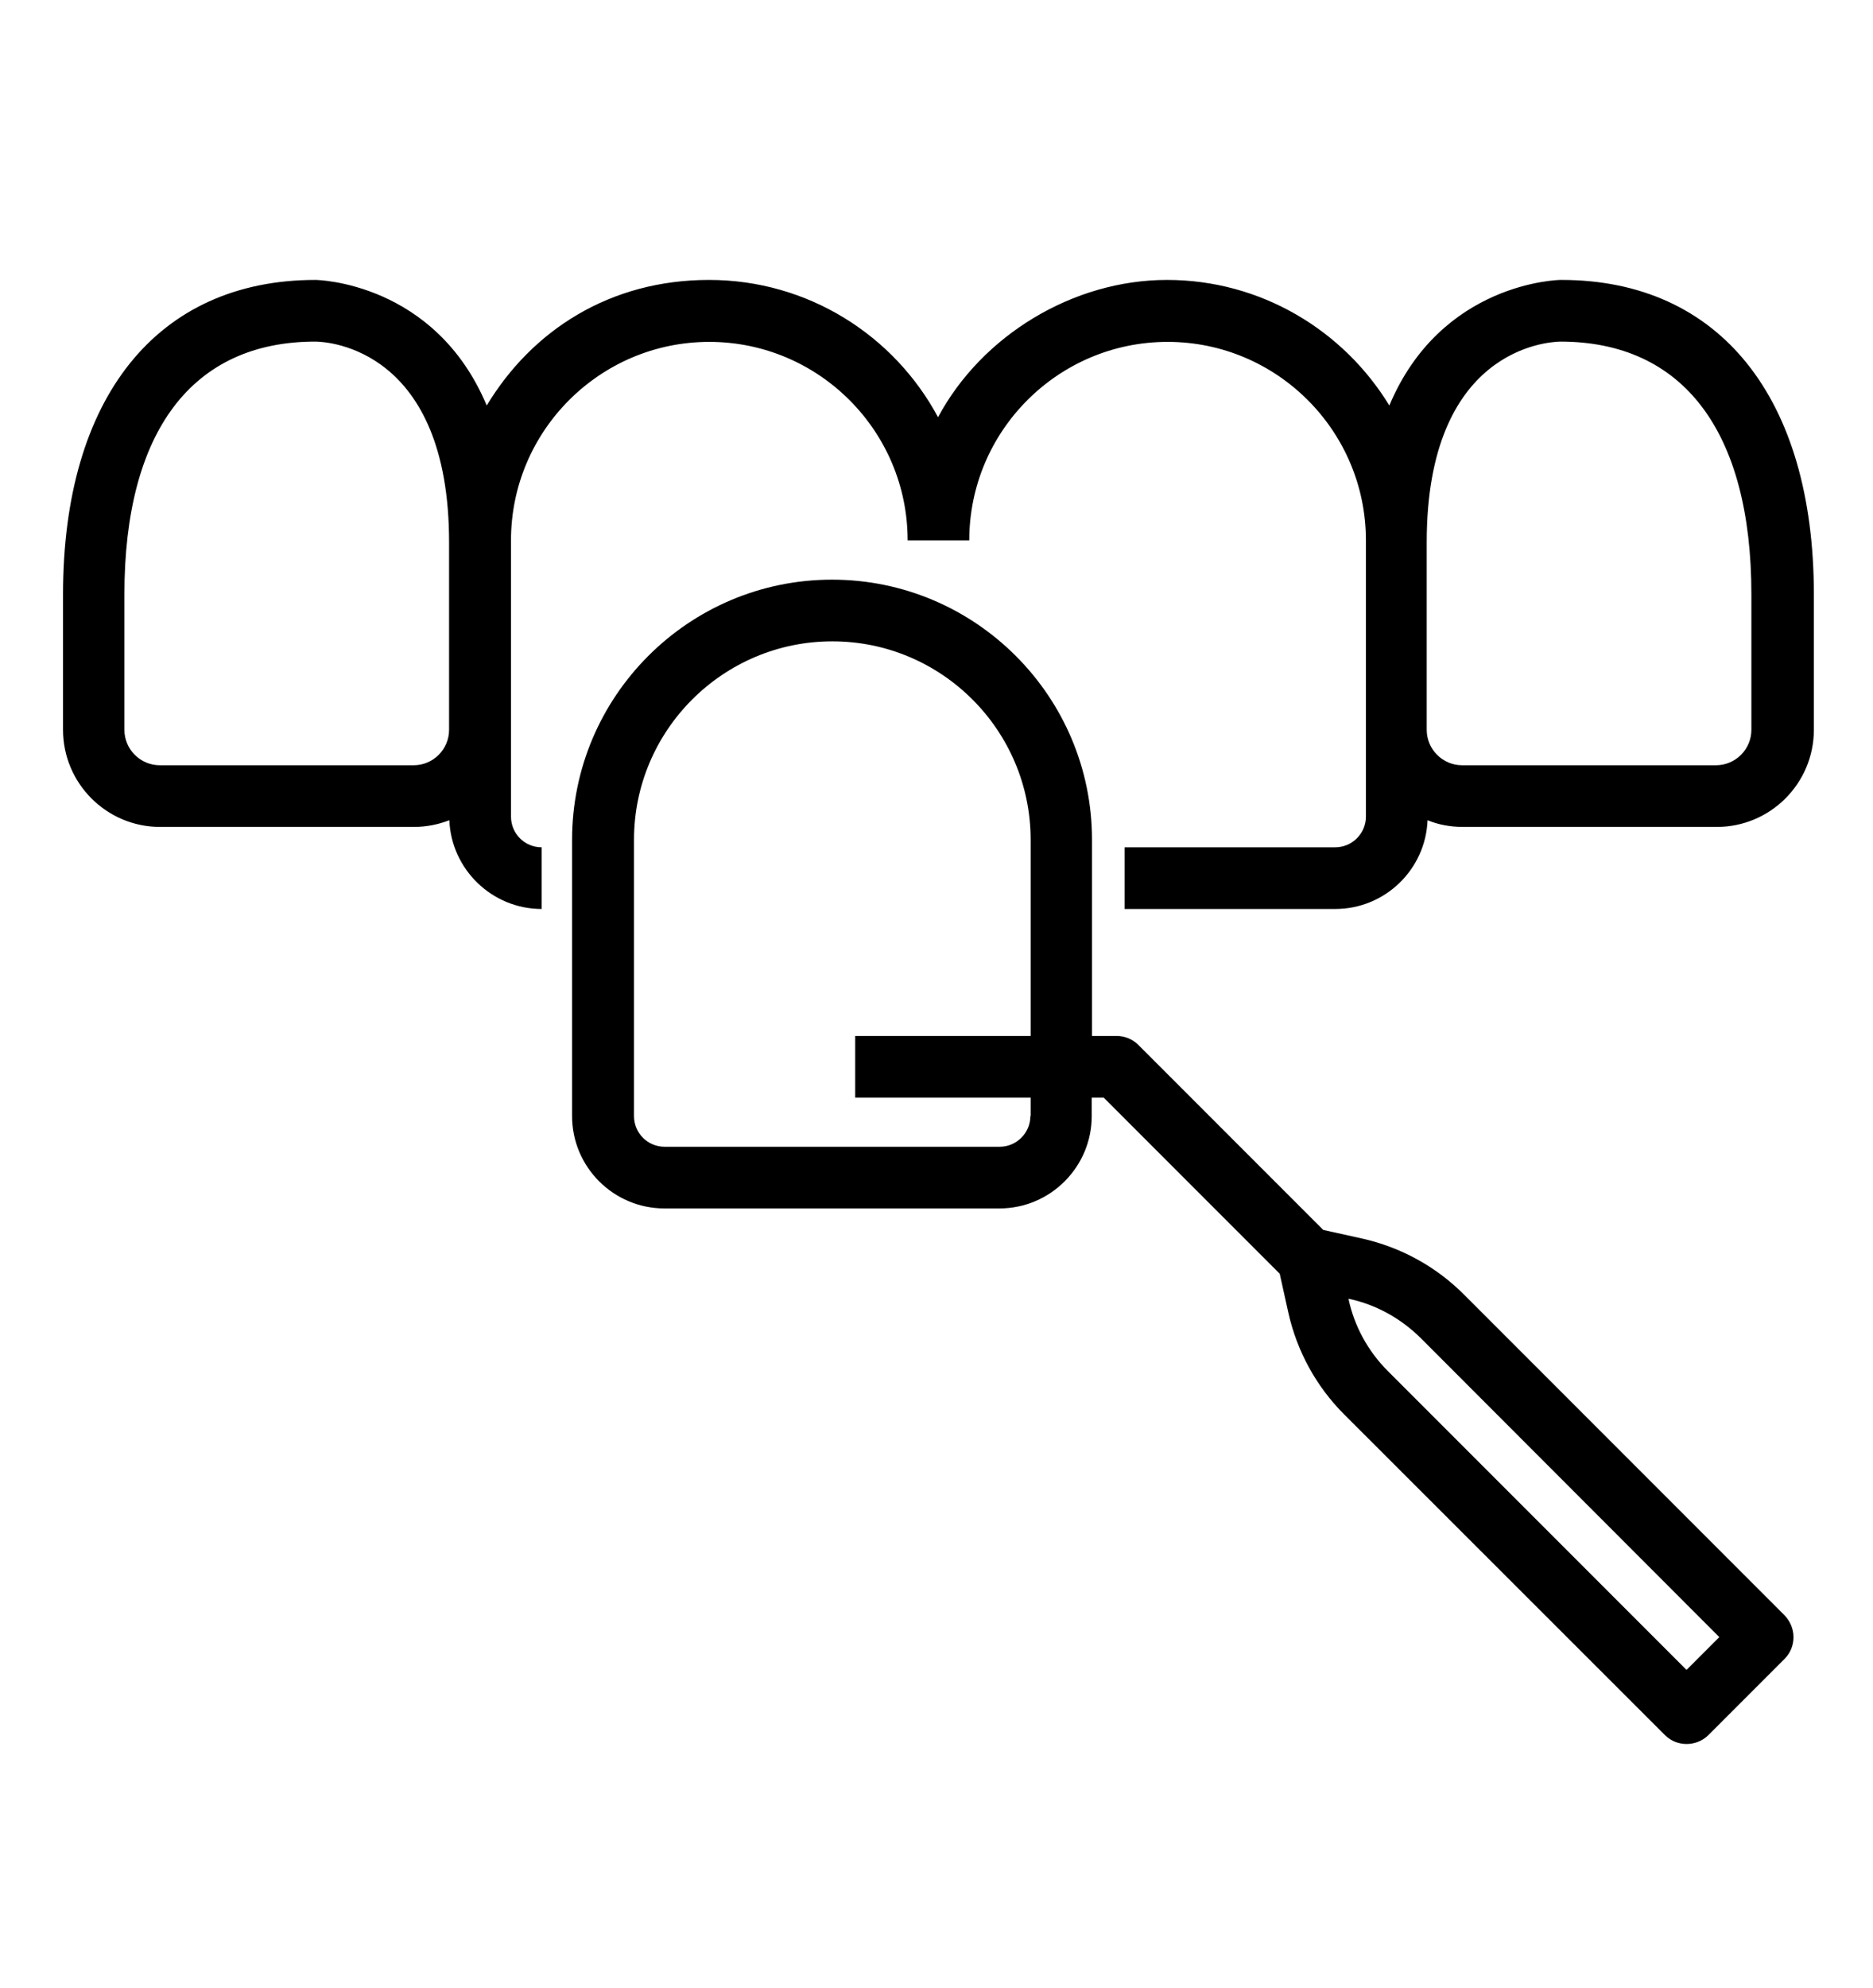
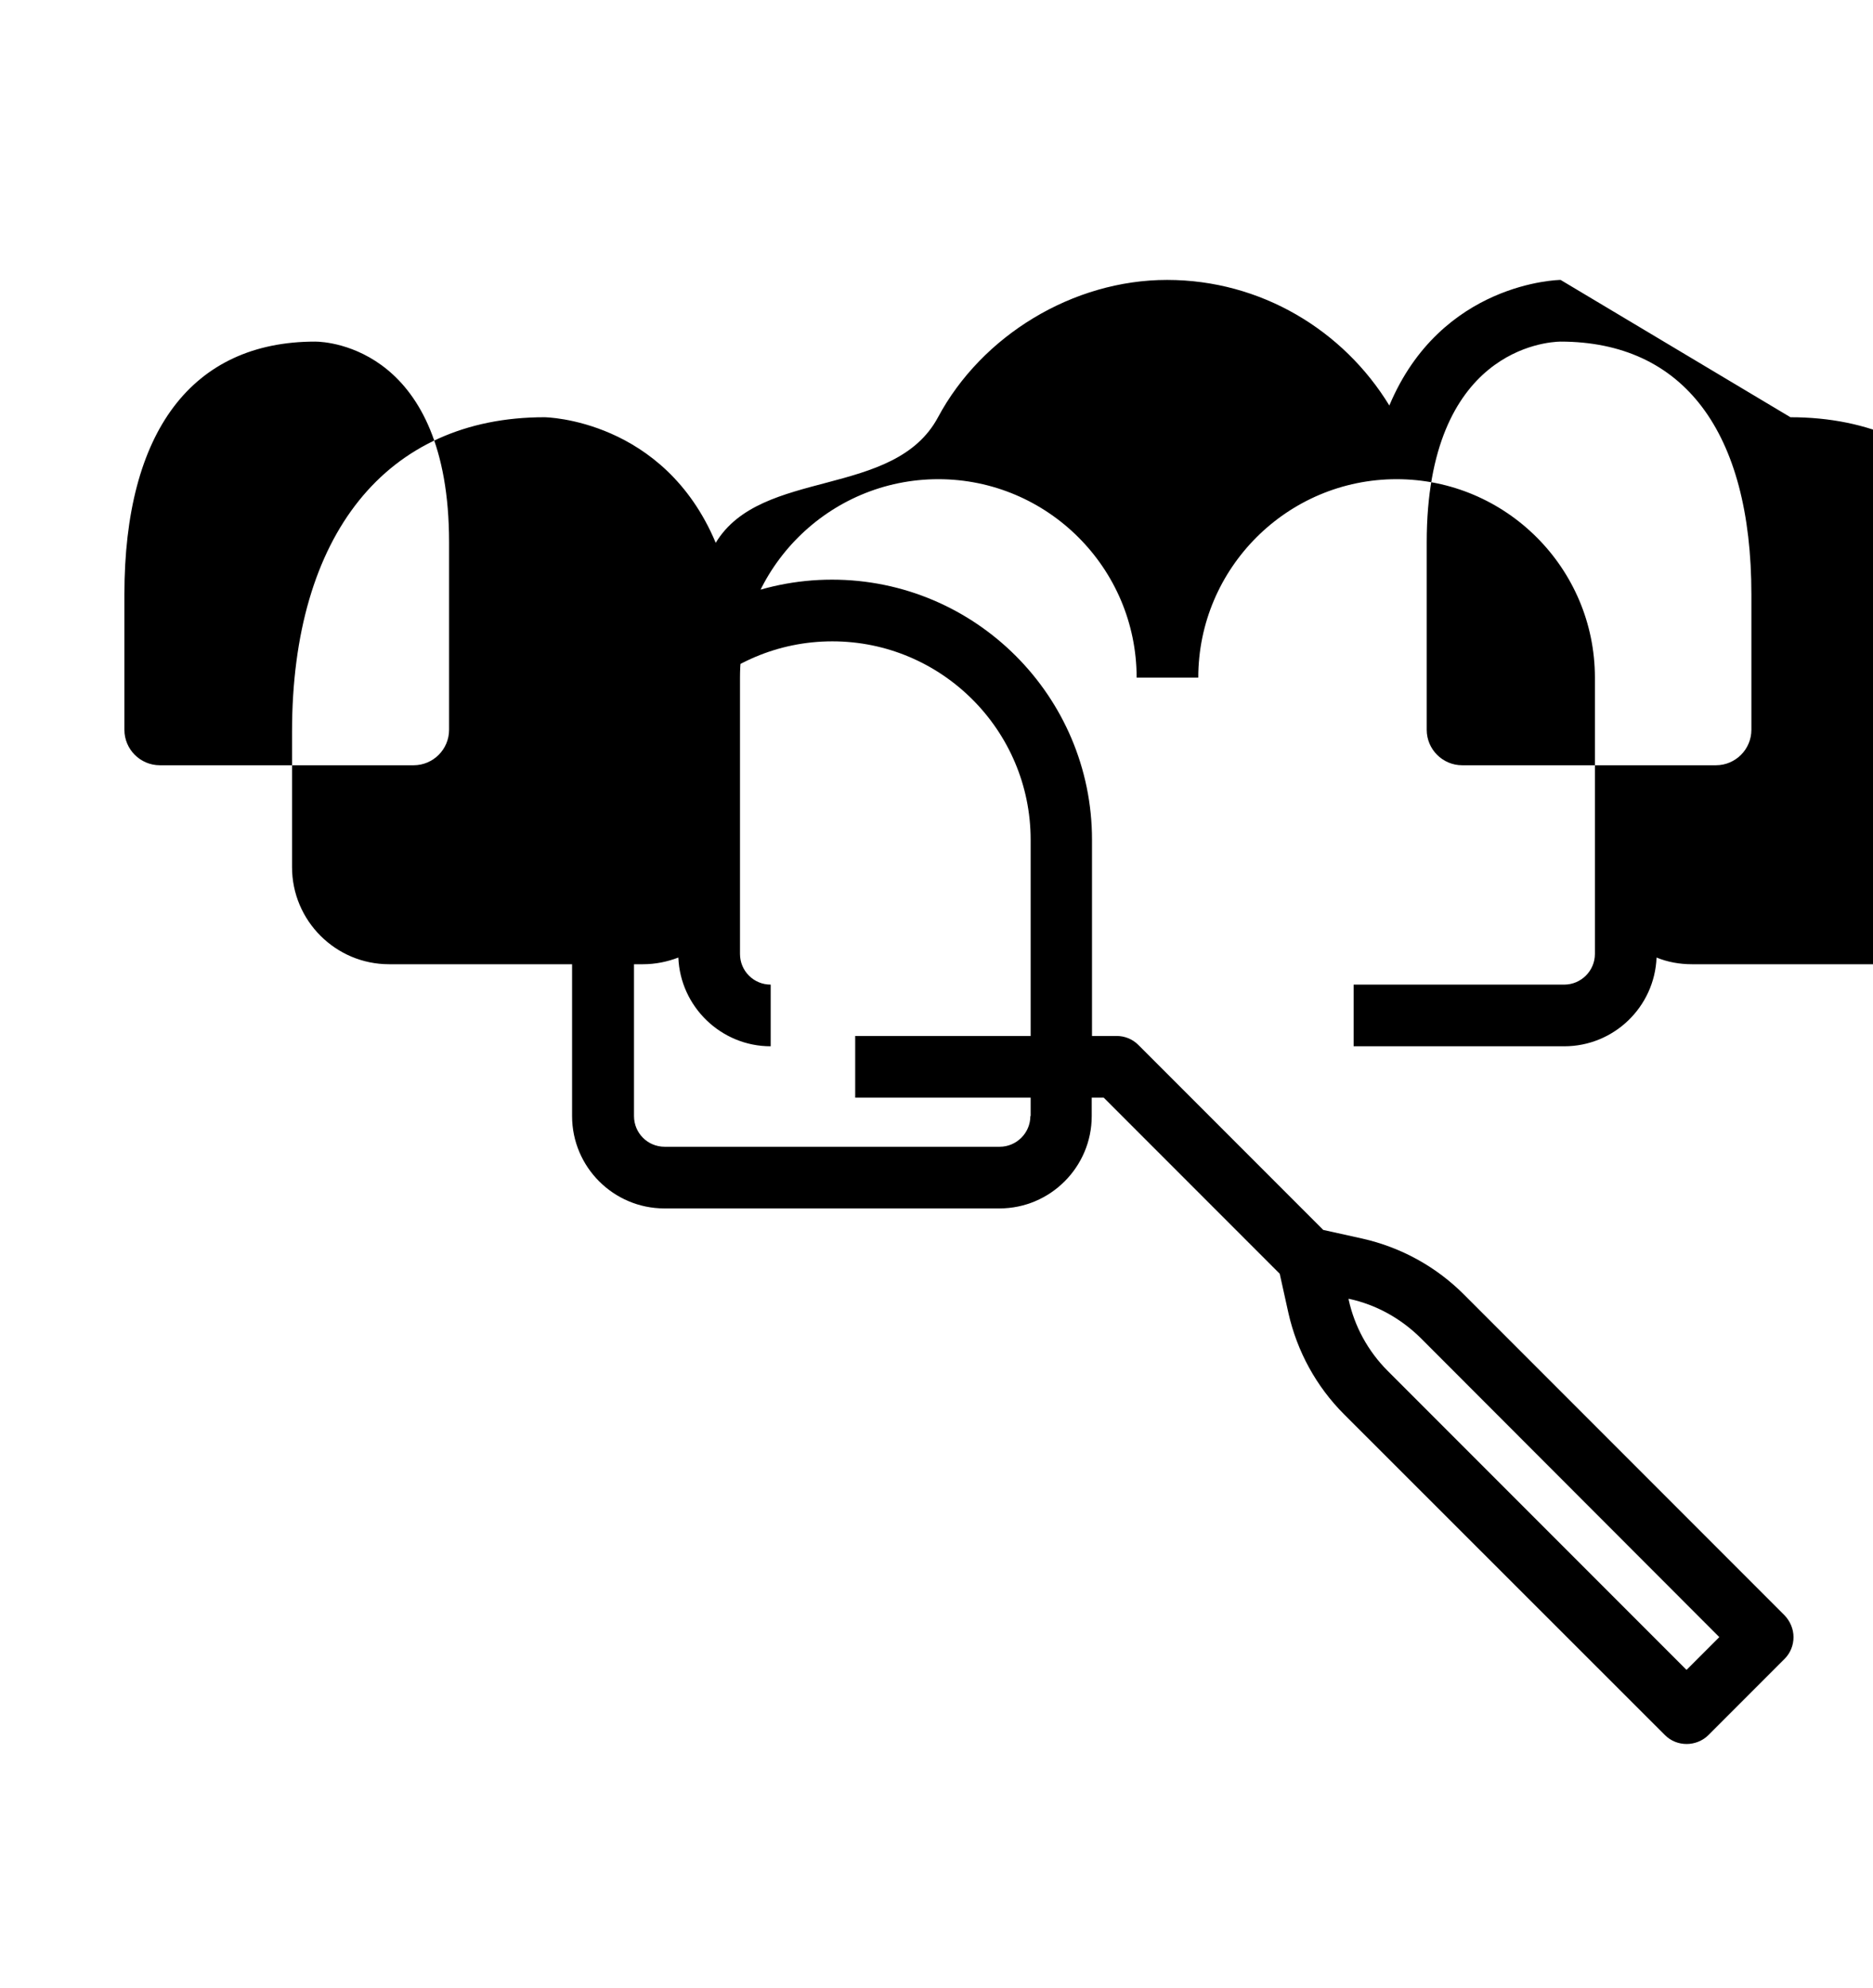
<svg xmlns="http://www.w3.org/2000/svg" viewBox="0 0 671.5 712.3">
  <g>
    <g id="Layer_1">
-       <path d="M559.5,100.3c-.5,0-42.8.7-61.4,45-16.4-26.9-46-45-79.7-45s-66.4,19.9-82.1,49.2c-15.7-29.3-46.6-49.2-82.1-49.2s-63.4,18-79.7,45c-18.6-44.3-60.9-45-61.4-45-56.7,0-90.5,42.1-90.5,112.7v48.5c0,19.2,15.6,34.8,34.8,34.8h91c4.5,0,8.8-.9,12.7-2.4.7,17.6,15.3,31.8,33.1,31.8v-22.1c-6.1,0-11-4.9-11-11v-99c0-39.2,31.9-71.1,71.1-71.1s71.1,31.9,71.1,71.1h22.1c0-39.2,31.9-71.1,71.1-71.1s71.1,31.9,71.1,71.1v99c0,6.1-5,11-11,11h-75.5v22.1h75.5c17.8,0,32.4-14.1,33.1-31.8,3.9,1.6,8.2,2.4,12.7,2.4h91c19.2,0,34.8-15.6,34.8-34.8v-48.5c0-70.5-33.8-112.7-90.5-112.7ZM148.2,274.2H57.3c-7,0-12.7-5.7-12.7-12.7v-48.5c0-58.4,24.3-90.6,68.4-90.6,4.9,0,48,2.8,48,71.9v67.2c0,7-5.7,12.7-12.7,12.7ZM627.9,261.5c0,7-5.7,12.7-12.7,12.7h-91c-7,0-12.7-5.7-12.7-12.7v-67.2c0-69.1,43.1-71.8,47.9-71.9,44.1,0,68.5,32.2,68.5,90.6v48.5ZM524.8,463.8c-10-10-22.6-16.9-36.4-20l-14-3.1-66.3-66.3c-2.1-2.1-4.9-3.2-7.8-3.2h-8.8v-70.3c0-51.4-41.8-93.2-93.2-93.2s-93.2,41.8-93.2,93.2v99c0,18.3,14.9,33.1,33.1,33.1h120.1c18.3,0,33.1-14.9,33.1-33.1v-6.6h4.3l63.1,63.1,3.1,14c3.1,13.8,10,26.4,20,36.4l115,114.9c2.2,2.2,5,3.2,7.8,3.2s5.7-1.1,7.8-3.2l27.3-27.3c2.1-2.1,3.2-4.9,3.2-7.8s-1.2-5.7-3.2-7.8l-115-115ZM369.4,399.9c0,6.1-5,11-11,11h-120.1c-6.1,0-11-4.9-11-11v-99c0-39.2,31.9-71.1,71.1-71.1s71.1,31.9,71.1,71.1v70.3h-62.9v22.1h62.9v6.6ZM604.6,598.3l-107.1-107.1c-7-7-11.9-15.9-14-25.6v-.2s.2,0,.2,0c9.7,2.1,18.5,7,25.6,14l107.1,107.2-11.7,11.7Z" />
+       <path d="M559.5,100.3c-.5,0-42.8.7-61.4,45-16.4-26.9-46-45-79.7-45s-66.4,19.9-82.1,49.2s-63.4,18-79.7,45c-18.6-44.3-60.9-45-61.4-45-56.7,0-90.5,42.1-90.5,112.7v48.5c0,19.2,15.6,34.8,34.8,34.8h91c4.5,0,8.8-.9,12.7-2.4.7,17.6,15.3,31.8,33.1,31.8v-22.1c-6.1,0-11-4.9-11-11v-99c0-39.2,31.9-71.1,71.1-71.1s71.1,31.9,71.1,71.1h22.1c0-39.2,31.9-71.1,71.1-71.1s71.1,31.9,71.1,71.1v99c0,6.1-5,11-11,11h-75.5v22.1h75.5c17.8,0,32.4-14.1,33.1-31.8,3.9,1.6,8.2,2.4,12.7,2.4h91c19.2,0,34.8-15.6,34.8-34.8v-48.5c0-70.5-33.8-112.7-90.5-112.7ZM148.2,274.2H57.3c-7,0-12.7-5.7-12.7-12.7v-48.5c0-58.4,24.3-90.6,68.4-90.6,4.9,0,48,2.8,48,71.9v67.2c0,7-5.7,12.7-12.7,12.7ZM627.9,261.5c0,7-5.7,12.7-12.7,12.7h-91c-7,0-12.7-5.7-12.7-12.7v-67.2c0-69.1,43.1-71.8,47.9-71.9,44.1,0,68.5,32.2,68.5,90.6v48.5ZM524.8,463.8c-10-10-22.6-16.9-36.4-20l-14-3.1-66.3-66.3c-2.1-2.1-4.9-3.2-7.8-3.2h-8.8v-70.3c0-51.4-41.8-93.2-93.2-93.2s-93.2,41.8-93.2,93.2v99c0,18.3,14.9,33.1,33.1,33.1h120.1c18.3,0,33.1-14.9,33.1-33.1v-6.6h4.3l63.1,63.1,3.1,14c3.1,13.8,10,26.4,20,36.4l115,114.9c2.2,2.2,5,3.2,7.8,3.2s5.7-1.1,7.8-3.2l27.3-27.3c2.1-2.1,3.2-4.9,3.2-7.8s-1.2-5.7-3.2-7.8l-115-115ZM369.4,399.9c0,6.1-5,11-11,11h-120.1c-6.1,0-11-4.9-11-11v-99c0-39.2,31.9-71.1,71.1-71.1s71.1,31.9,71.1,71.1v70.3h-62.9v22.1h62.9v6.6ZM604.6,598.3l-107.1-107.1c-7-7-11.9-15.9-14-25.6v-.2s.2,0,.2,0c9.7,2.1,18.5,7,25.6,14l107.1,107.2-11.7,11.7Z" />
    </g>
  </g>
</svg>